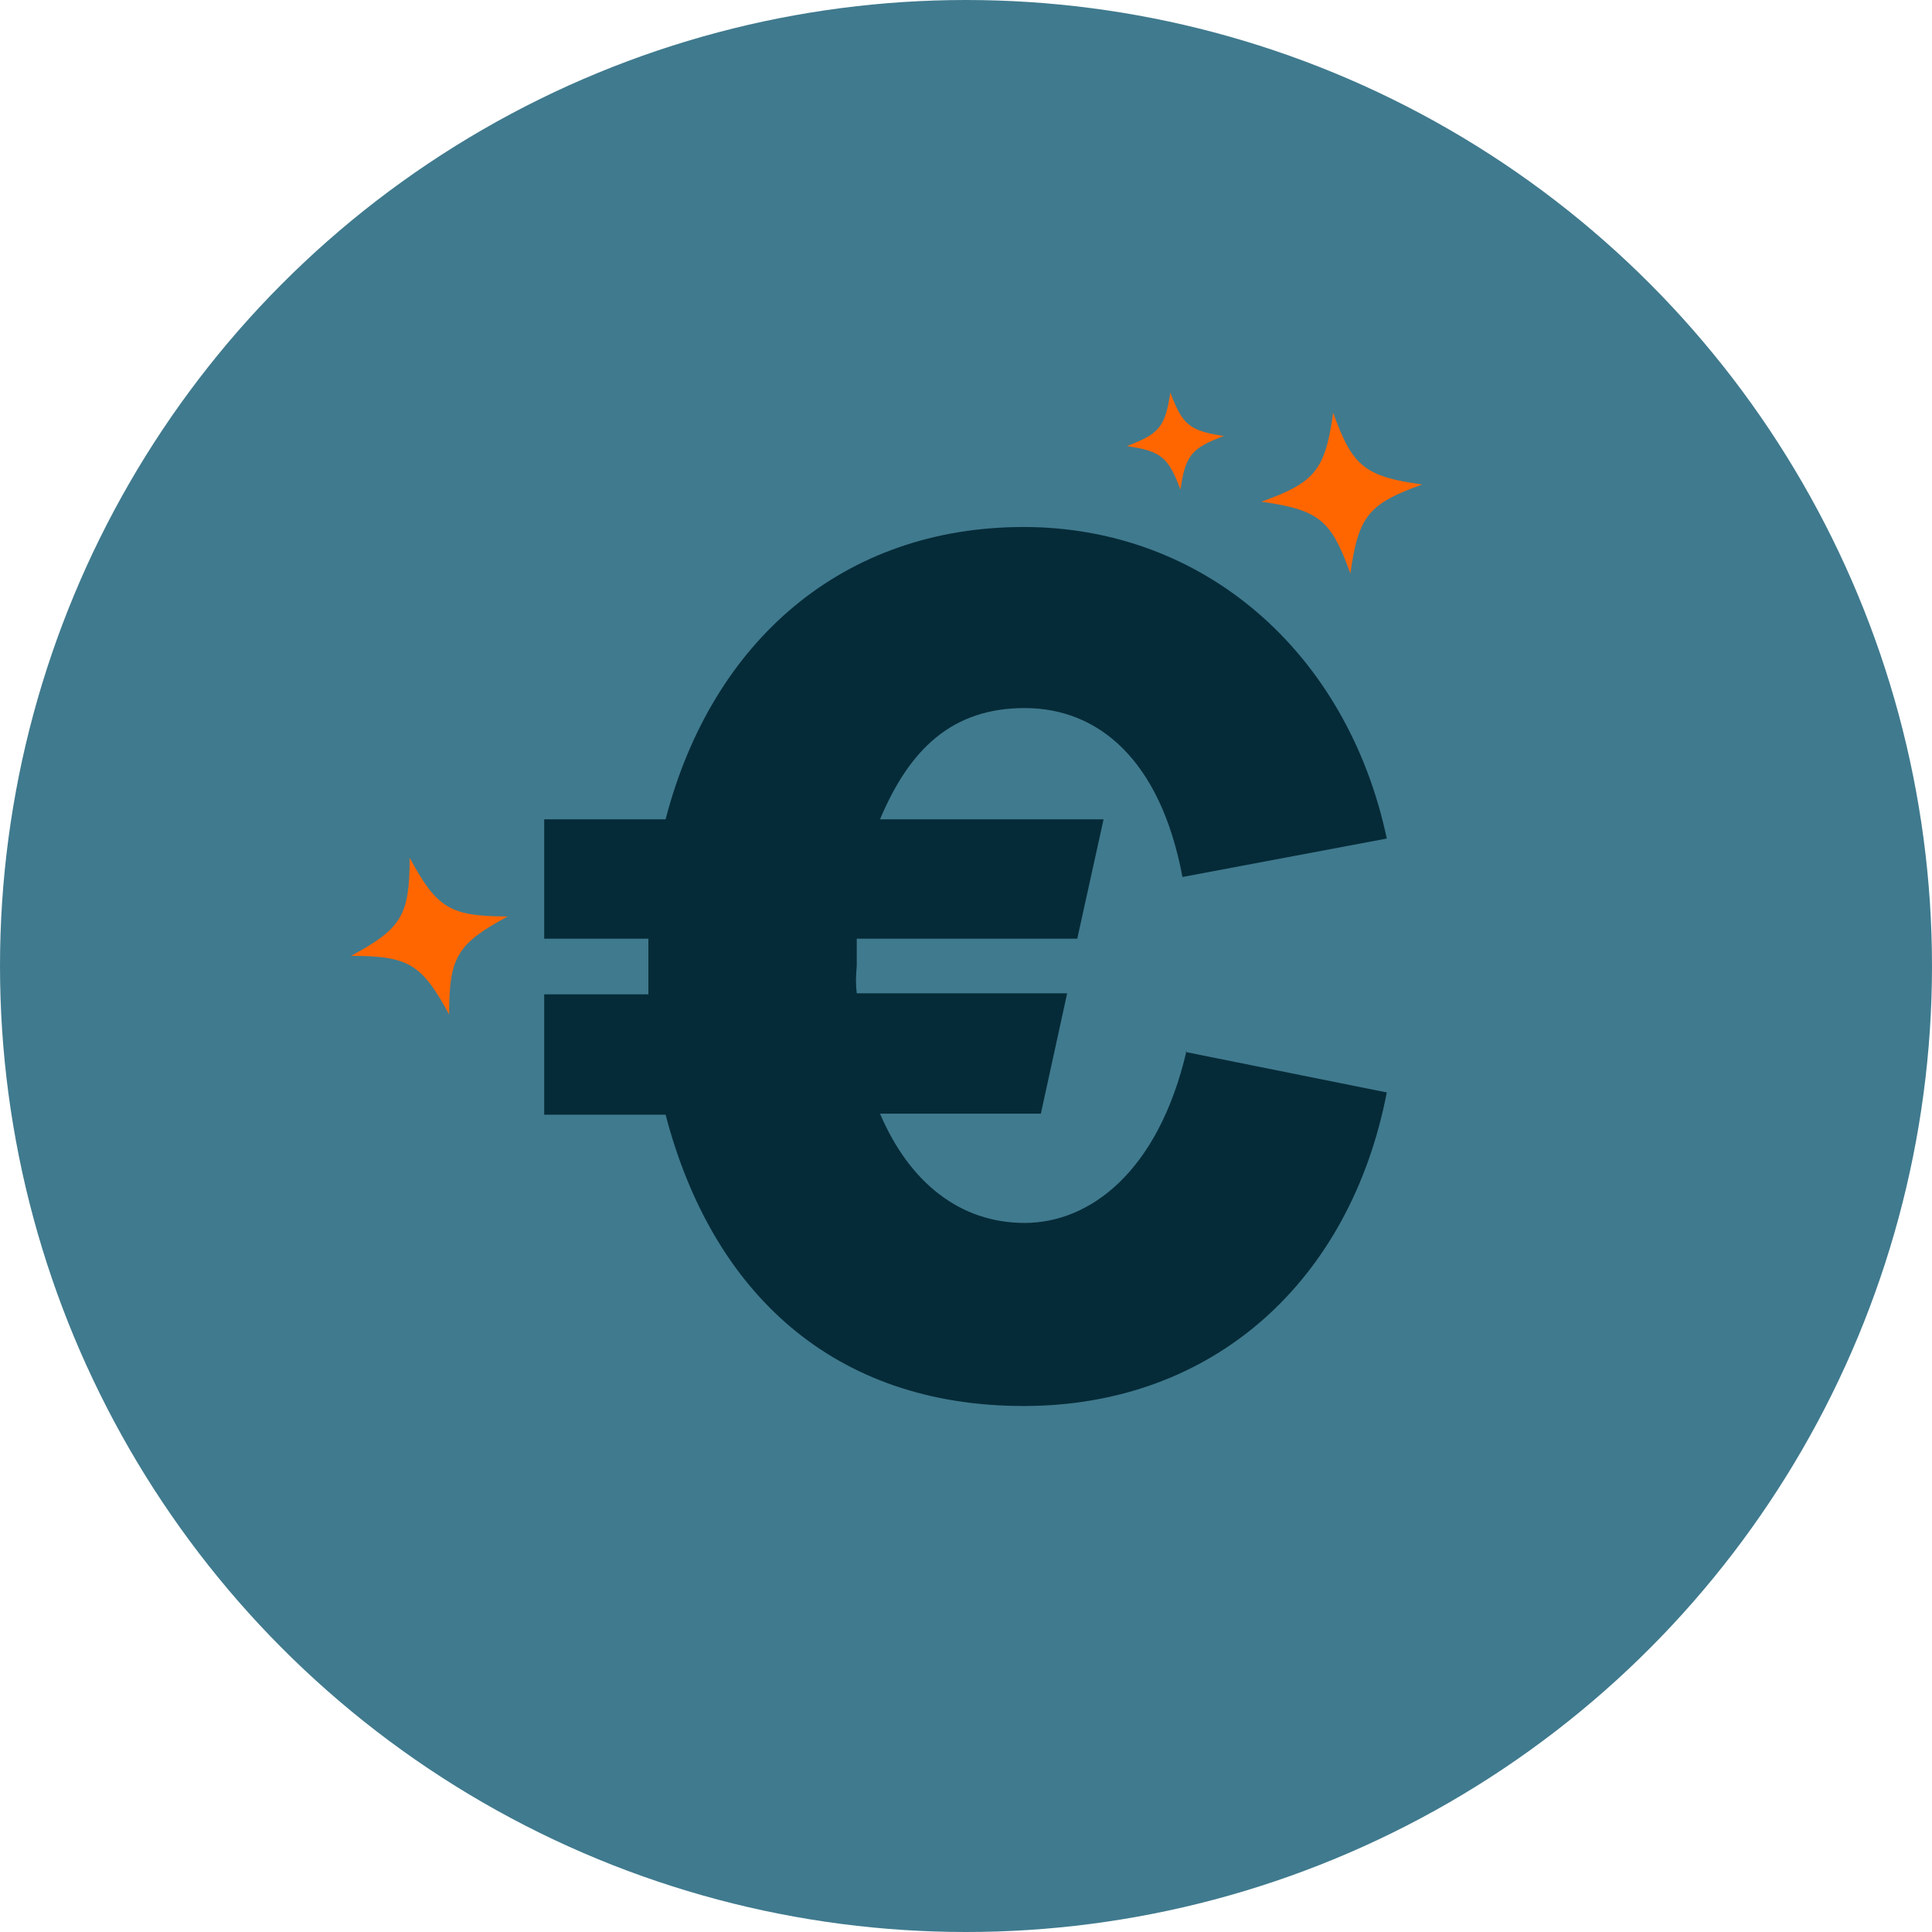
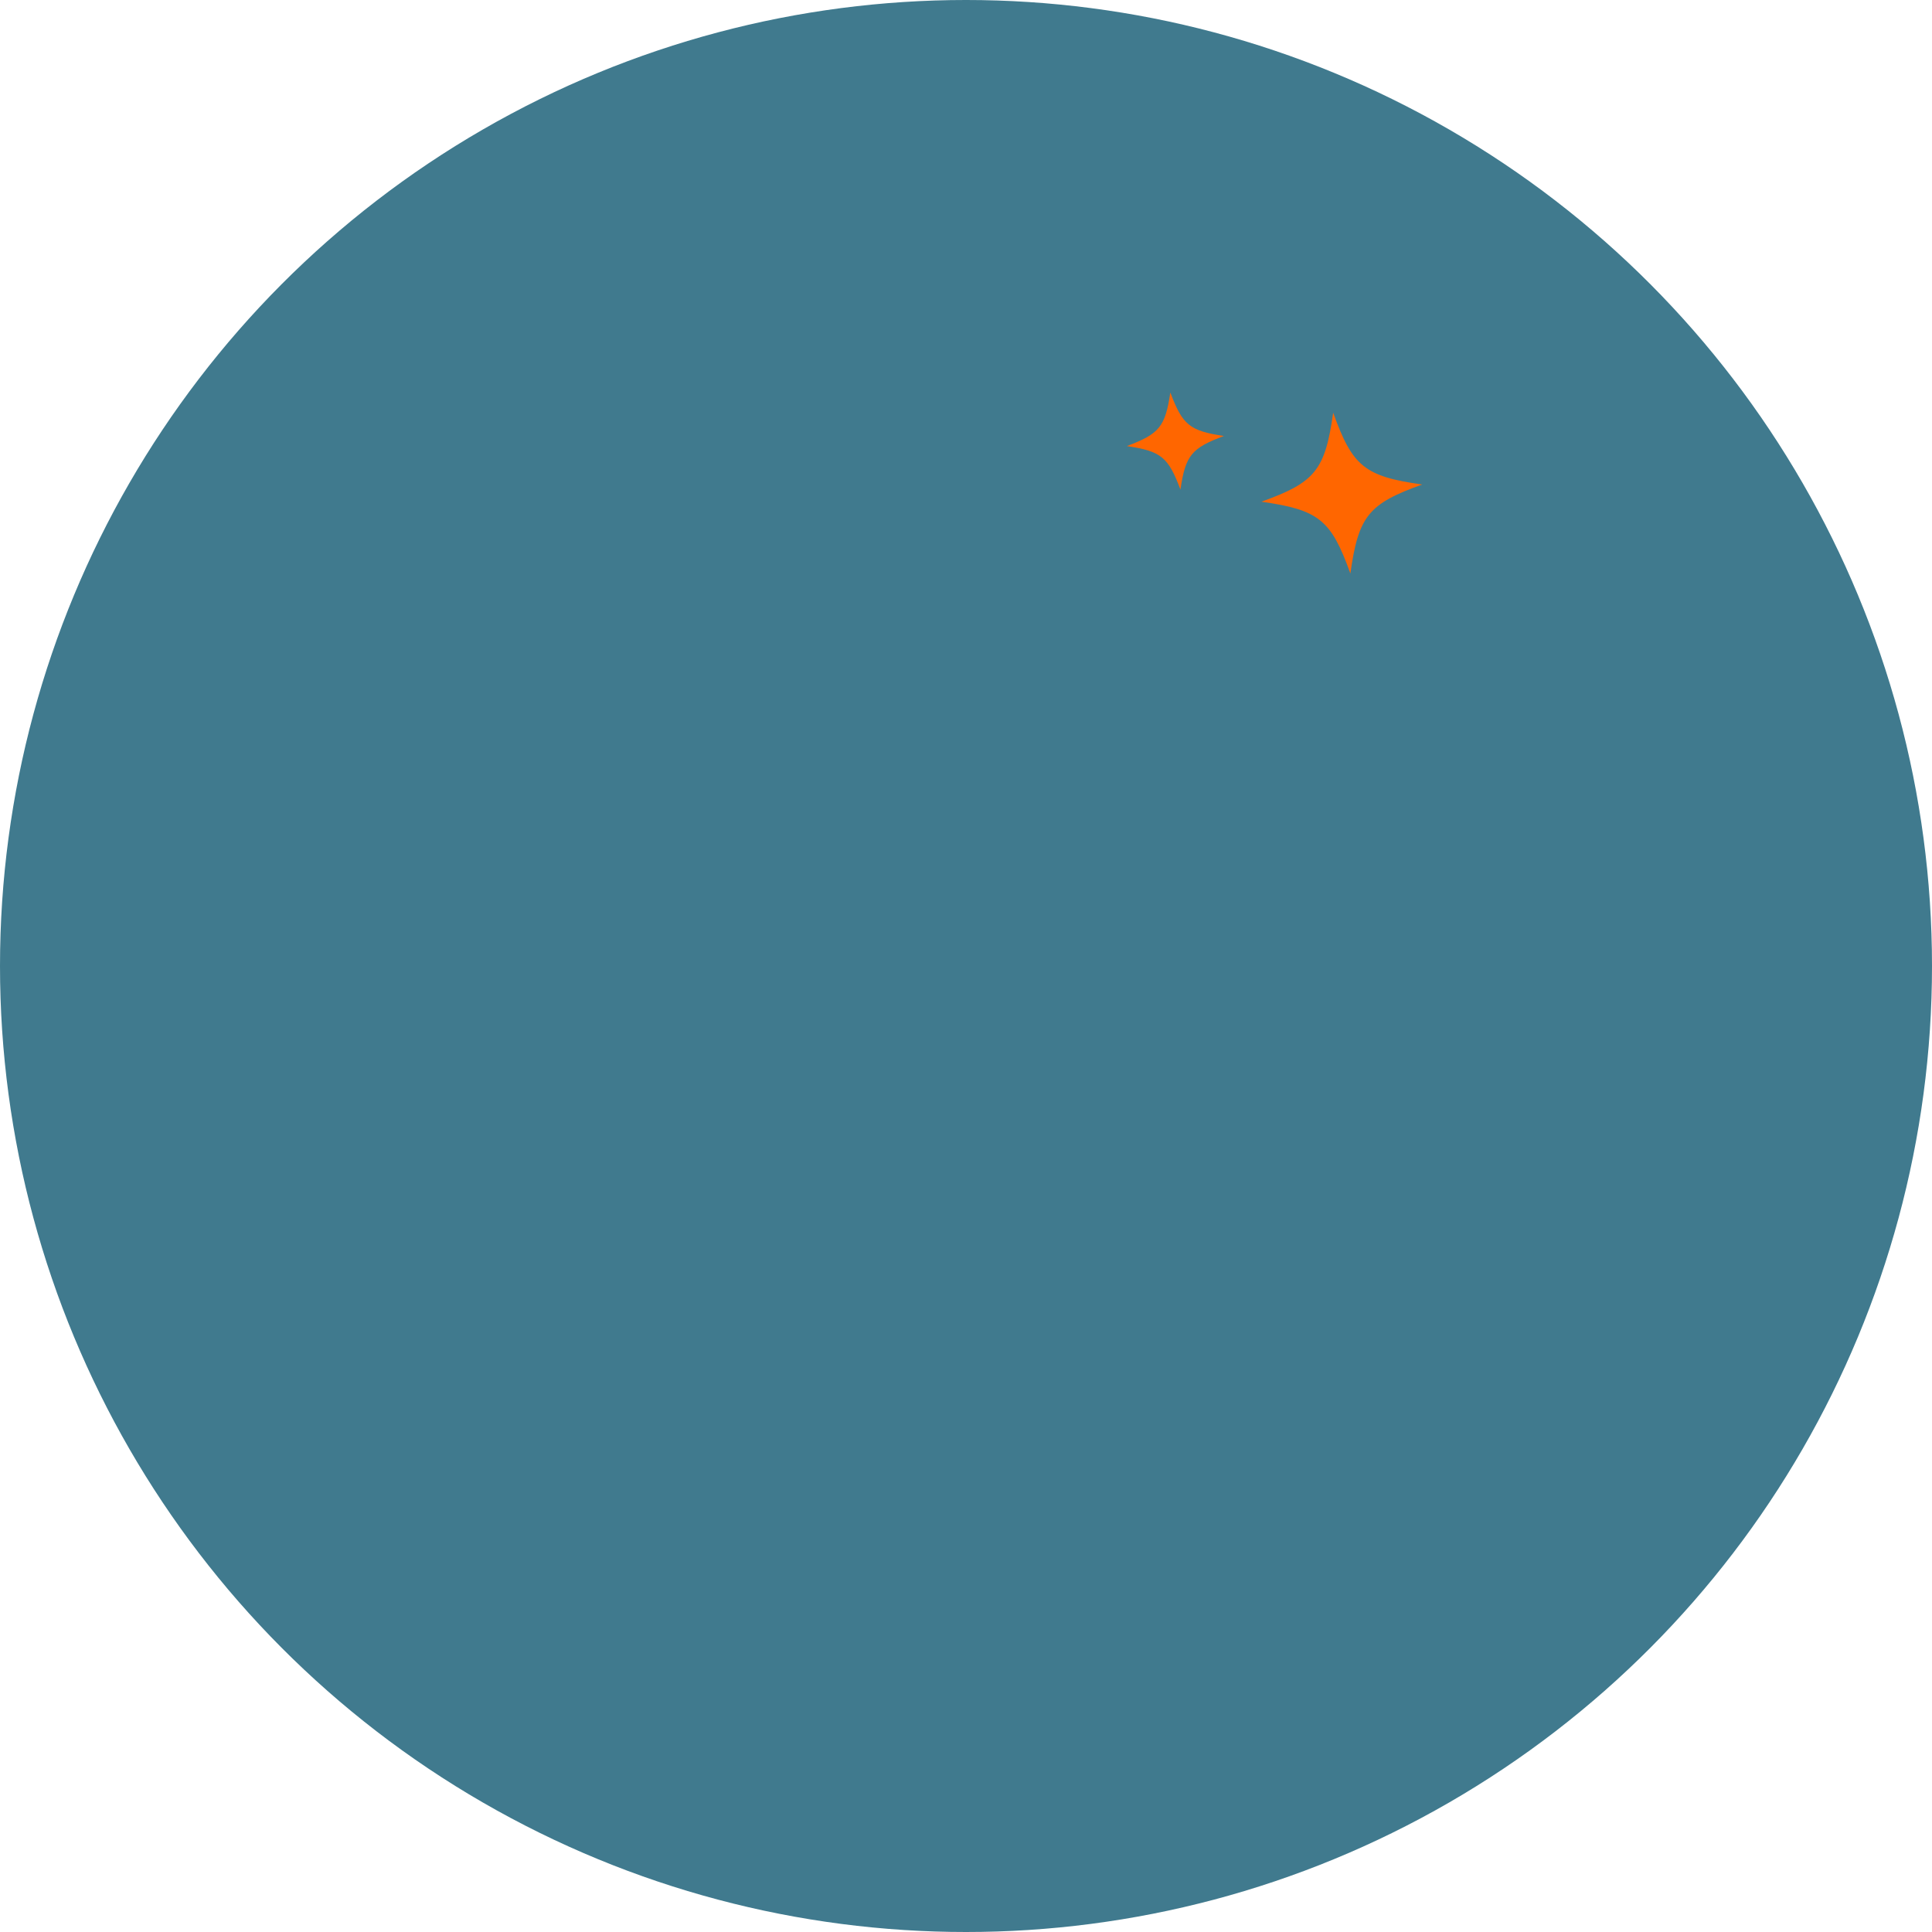
<svg xmlns="http://www.w3.org/2000/svg" id="Laag_2" viewBox="0 0 191 191">
  <defs>
    <style>.cls-1{fill:#407a8e;}.cls-2{fill:#f60;}.cls-3{fill:#062b38;}</style>
  </defs>
  <g id="Laag_1-2">
    <circle class="cls-1" cx="95.5" cy="95.5" r="95.5" />
-     <path class="cls-3" d="m117.2,104l19.9,4c-3.6,18.6-17.1,31-35.9,31s-30.8-11.2-35.4-28.8h-12v-11.9h10.3v-5.5h-10.3v-11.8h12c4.6-17.7,17.6-28.9,35.4-28.9s32,12.4,35.9,30.8l-20.2,3.8c-2.2-11.7-8.4-16.7-15.6-16.7s-11.4,4.1-14.3,11h22.1l-2.6,11.8h-21.8v2.7c-.1,1-.1,1.9,0,2.7h20.8l-2.6,11.9h-15.9c2.9,6.8,7.9,10.8,14.3,10.8s13.2-5,16-17Z" />
-     <path class="cls-2" d="m140.6,47.9c-5.3,1.9-6.3,3.1-7.1,8.8-1.9-5.3-3.1-6.3-8.8-7.1,5.3-1.9,6.3-3.1,7.1-8.8,1.9,5.3,3.1,6.3,8.8,7.1Z" />
-     <path class="cls-2" d="m50.2,90.6c-5,2.7-5.8,4-5.8,9.7-2.7-5-4-5.8-9.7-5.8,5-2.7,5.8-4,5.8-9.7,2.7,5,4,5.8,9.7,5.8Z" />
+     <path class="cls-2" d="m140.6,47.9c-5.3,1.9-6.3,3.1-7.1,8.8-1.9-5.3-3.1-6.3-8.8-7.1,5.3-1.9,6.3-3.1,7.1-8.8,1.9,5.3,3.1,6.3,8.8,7.1" />
    <path class="cls-2" d="m121,43.1c-3.2,1.2-3.8,1.9-4.3,5.3-1.2-3.2-1.9-3.8-5.3-4.3,3.2-1.2,3.8-1.9,4.3-5.3,1.2,3.2,1.9,3.8,5.3,4.3Z" />
  </g>
</svg>